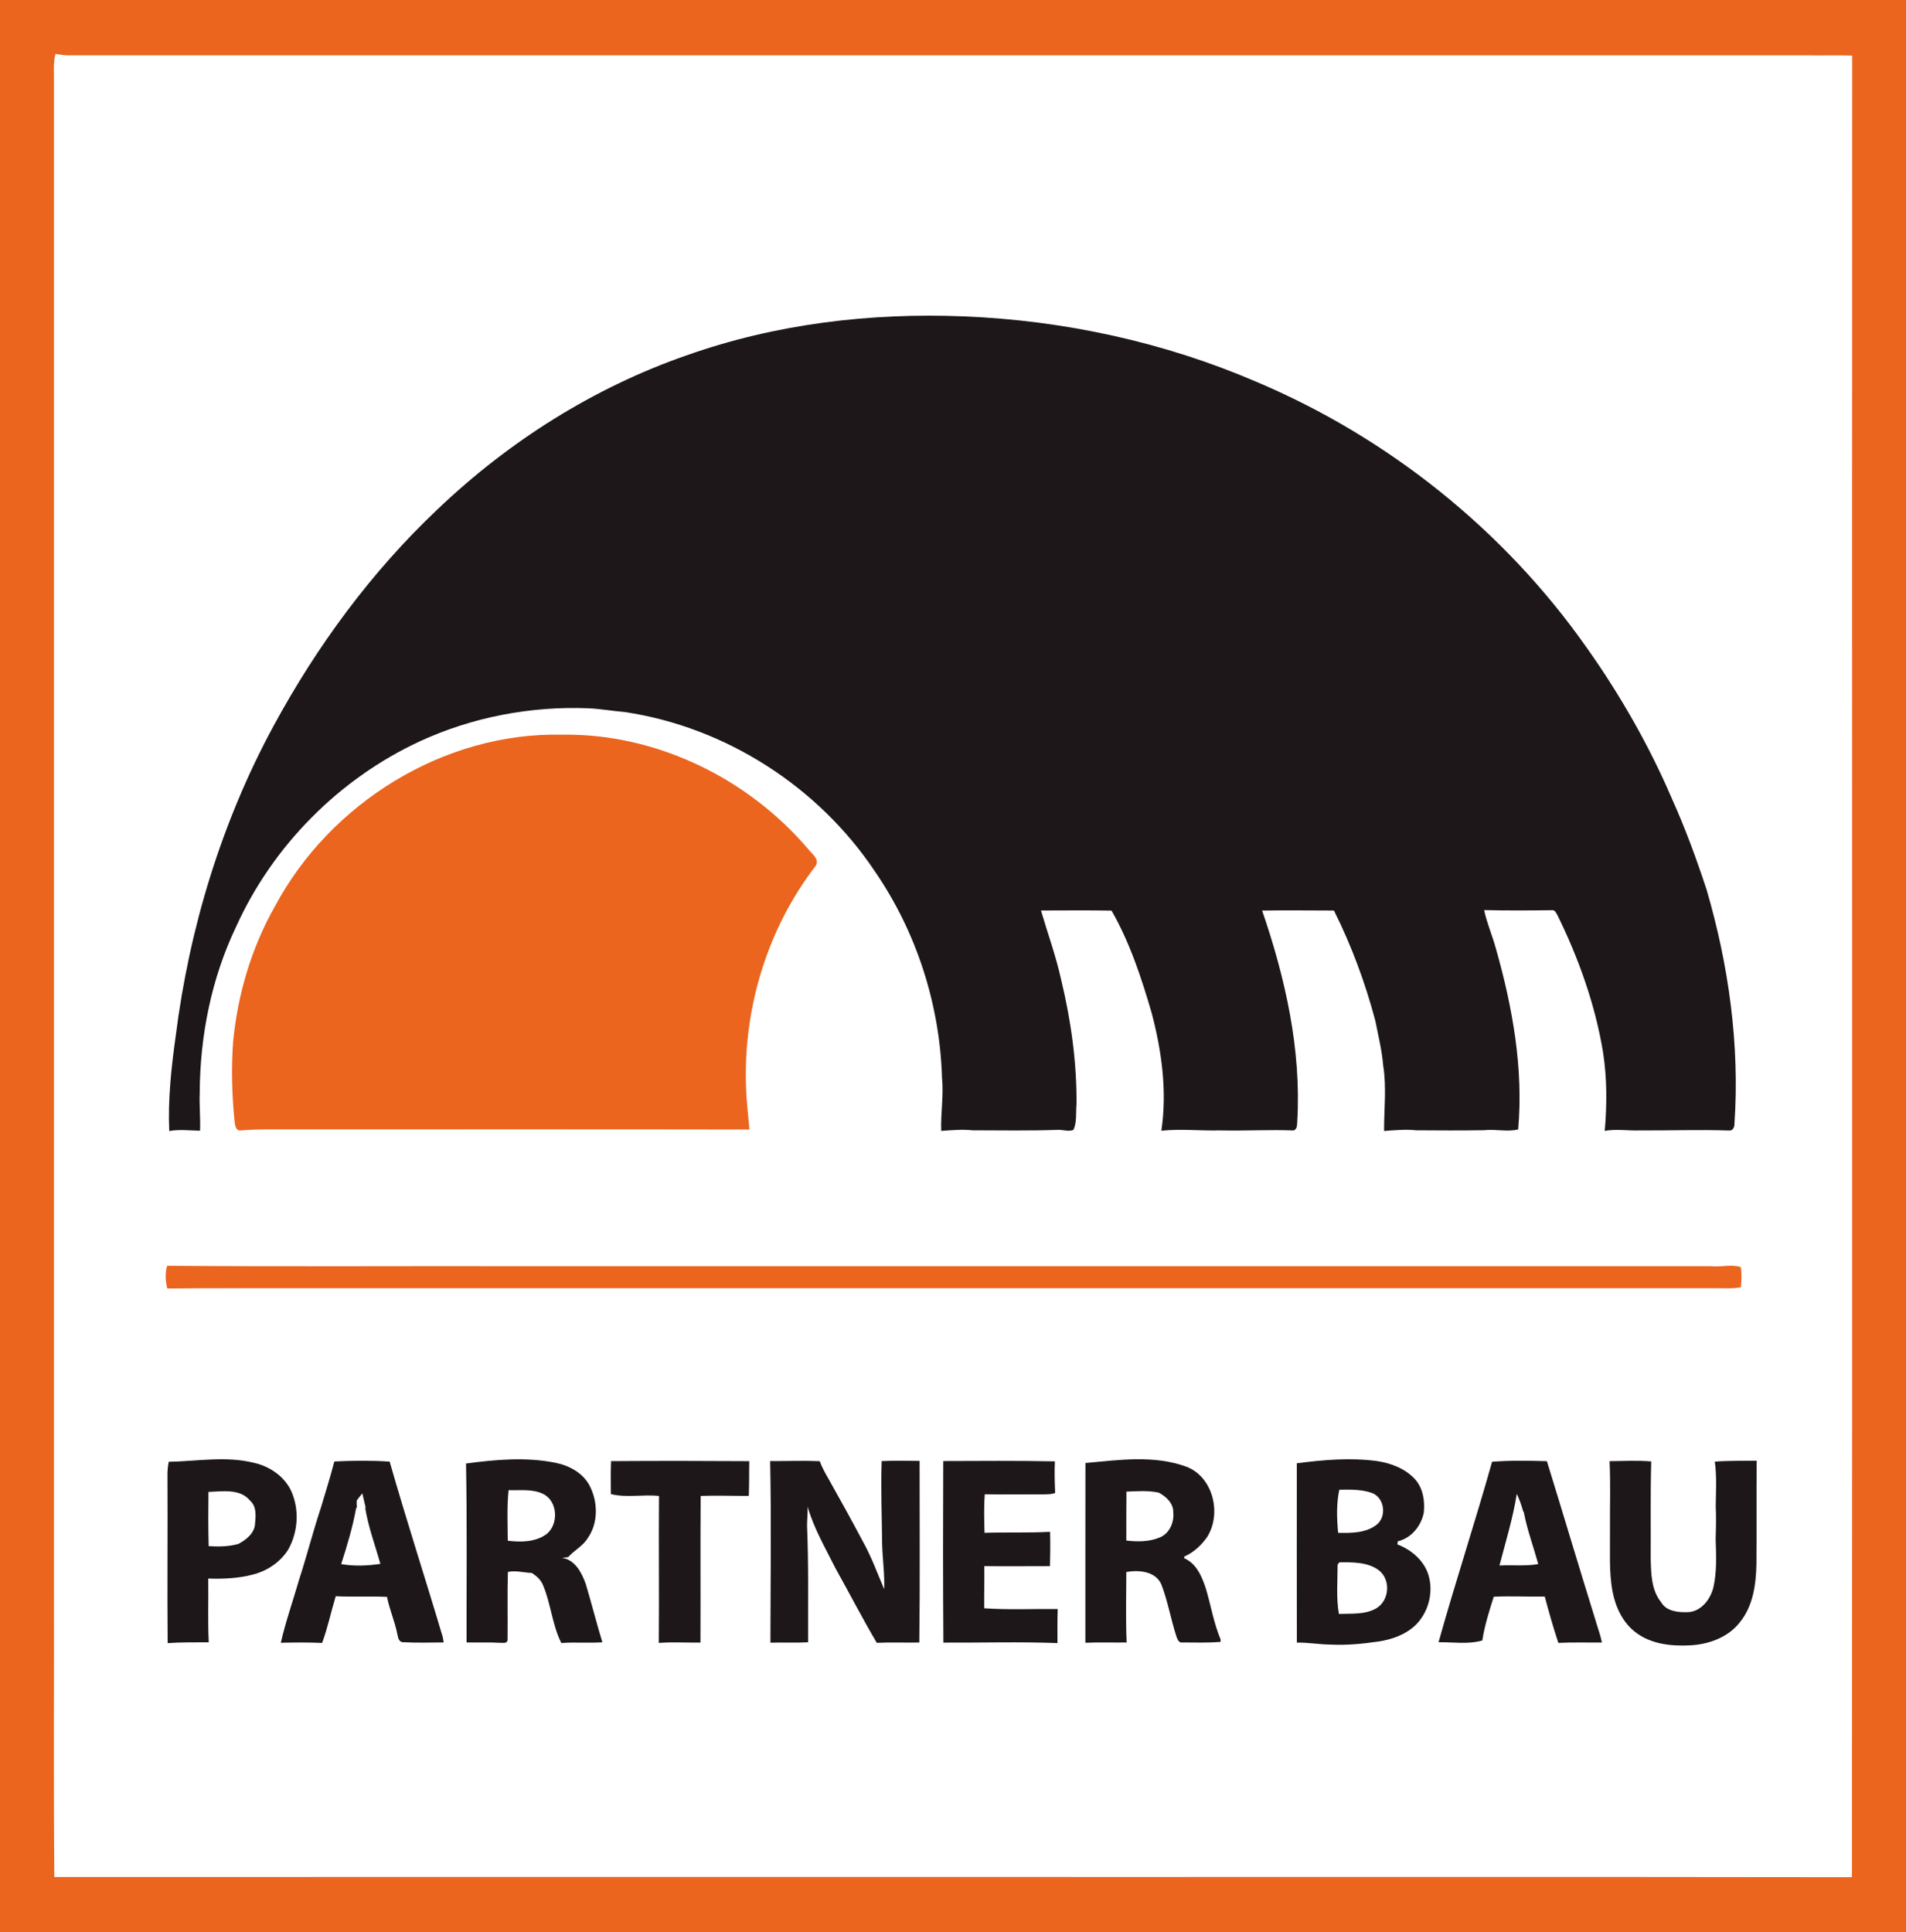
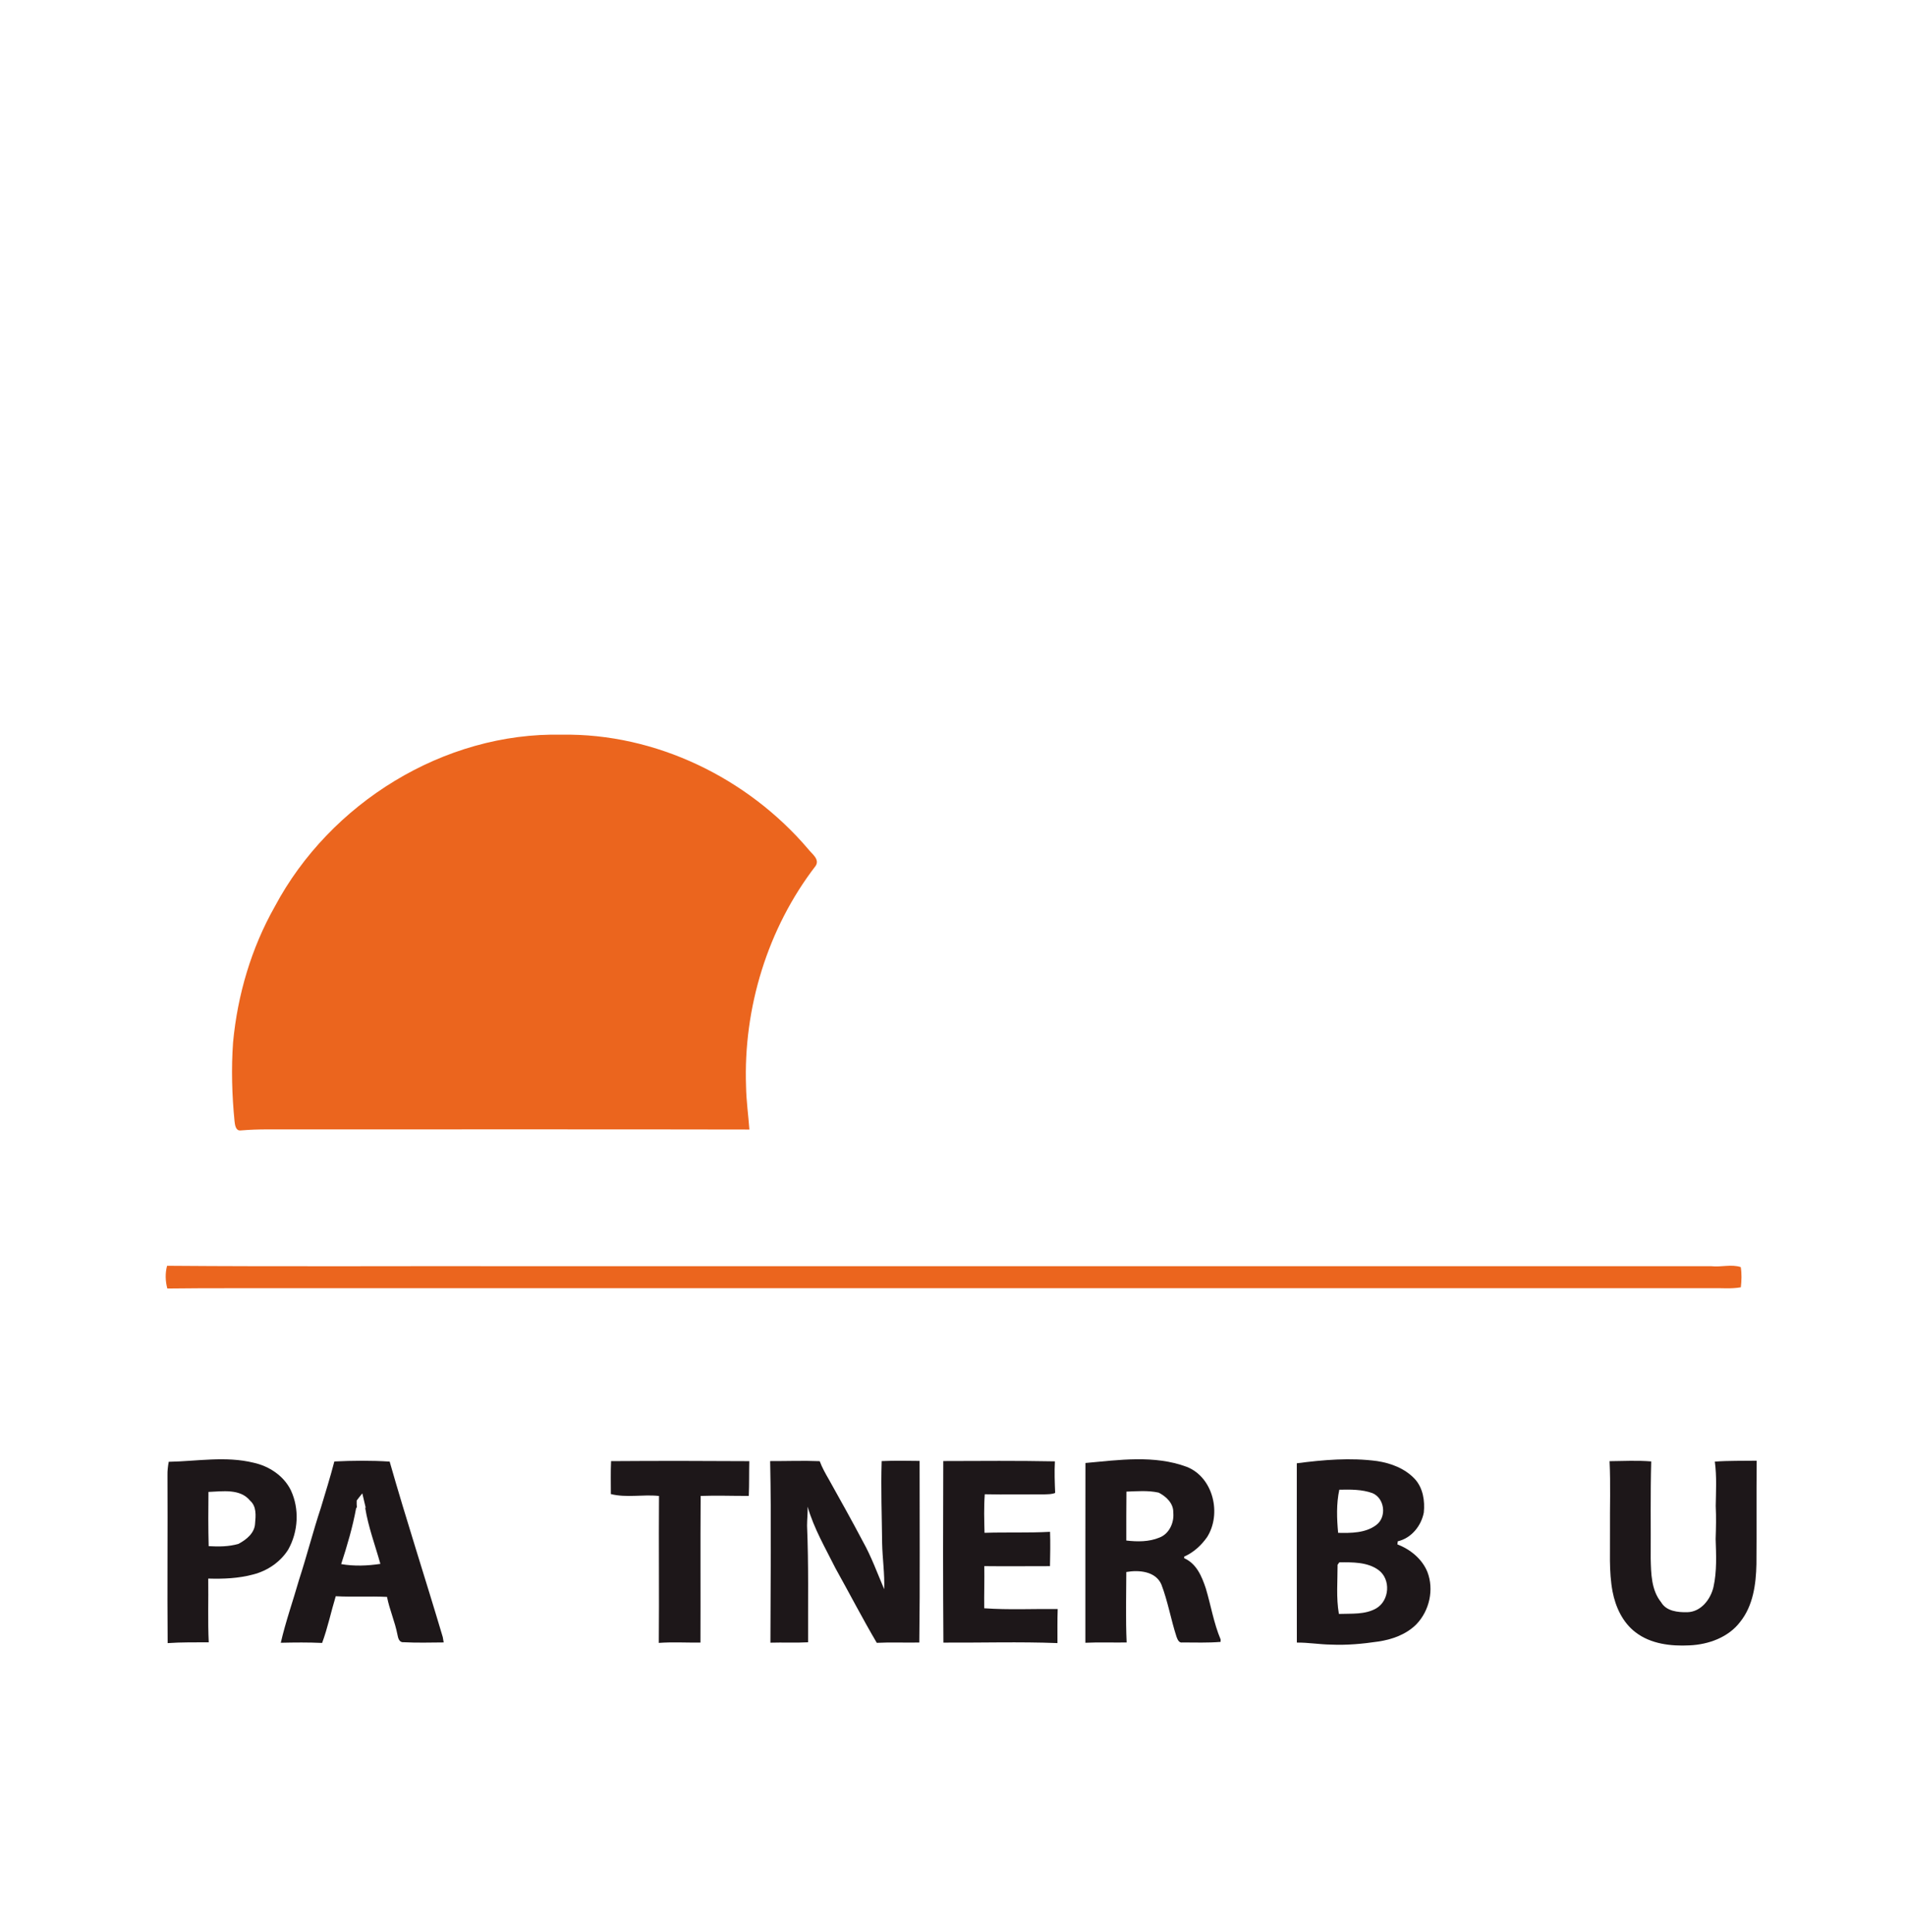
<svg xmlns="http://www.w3.org/2000/svg" width="872pt" height="884pt" viewBox="0 0 872 884" version="1.1">
  <g id="#eb651eff">
-     <path fill="#eb651e" opacity="1.00" d=" M 0.00 0.00 L 872.00 0.00 L 872.00 884.00 L 0.00 884.00 L 0.00 0.00 M 24.69 36.94 C 24.67 264.95 24.69 492.97 24.68 720.98 C 24.80 766.89 24.45 812.81 24.85 858.71 C 156.23 858.63 287.60 858.70 418.98 858.68 C 561.74 858.75 704.50 858.55 847.26 858.78 C 847.45 581.01 847.24 303.23 847.37 25.45 C 840.90 25.18 834.43 25.47 827.96 25.32 C 562.33 25.33 296.69 25.29 31.05 25.33 C 29.15 25.29 27.27 24.96 25.40 24.67 C 24.30 28.67 24.74 32.84 24.69 36.94 Z" />
    <path fill="#eb651e" opacity="1.00" d=" M 125.75 414.68 C 150.93 367.43 203.09 334.92 257.02 336.11 C 299.95 335.41 341.97 355.86 369.67 388.35 C 371.32 390.55 375.18 393.04 373.15 396.14 C 351.18 424.68 340.02 461.12 341.32 497.05 C 341.43 503.65 342.37 510.18 342.85 516.75 C 273.58 516.59 204.30 516.74 135.03 516.68 C 126.67 516.76 118.30 516.44 109.96 517.18 C 107.79 517.33 107.48 514.51 107.30 512.93 C 106.12 500.95 105.77 488.87 106.63 476.86 C 108.67 455.12 114.97 433.72 125.75 414.68 Z" />
    <path fill="#eb651e" opacity="1.00" d=" M 76.44 579.07 C 130.28 579.50 184.14 579.15 237.98 579.26 C 419.66 579.27 601.35 579.25 783.03 579.27 C 787.49 579.76 792.04 578.26 796.40 579.67 C 796.90 582.74 796.78 585.84 796.44 588.92 C 792.01 589.74 787.50 589.21 783.03 589.33 C 558.04 589.36 333.06 589.34 108.07 589.34 C 97.57 589.33 87.06 589.34 76.55 589.48 C 75.64 586.06 75.52 582.50 76.44 579.07 Z" />
  </g>
  <g id="#ffffffff">
</g>
  <g id="#1d1719ff">
-     <path fill="#1d1719" opacity="1.00" d=" M 314.15 162.56 C 354.71 148.18 398.15 142.99 441.04 144.74 C 486.86 146.61 532.46 156.47 574.63 174.60 C 635.04 200.08 688.21 242.60 725.91 296.28 C 741.18 317.82 754.38 340.89 764.81 365.16 C 770.97 378.77 776.09 392.81 780.77 406.99 C 790.90 441.63 795.97 477.99 793.52 514.07 C 793.59 515.50 792.83 517.40 791.10 517.20 C 777.40 516.72 763.70 517.24 749.98 517.16 C 744.70 517.33 739.42 516.40 734.18 517.36 C 735.20 505.40 735.24 493.31 733.41 481.43 C 729.78 459.55 722.26 438.44 712.49 418.59 C 711.87 417.58 711.35 416.15 709.90 416.41 C 699.60 416.54 689.30 416.59 679.00 416.36 C 680.28 422.44 682.84 428.16 684.44 434.16 C 692.01 460.89 697.03 488.85 694.56 516.71 C 689.41 517.94 684.16 516.43 678.97 517.06 C 668.65 517.22 658.32 517.18 648.00 517.10 C 643.07 516.59 638.14 517.04 633.22 517.41 C 633.18 507.44 634.41 497.40 632.82 487.49 C 632.24 480.53 630.56 473.75 629.20 466.93 C 624.59 449.56 618.32 432.64 610.29 416.56 C 599.34 416.54 588.38 416.40 577.43 416.57 C 588.04 447.46 595.40 480.10 593.50 512.96 C 593.36 514.48 593.60 516.39 591.93 517.17 C 580.63 516.73 569.30 517.42 557.98 517.15 C 549.08 517.38 540.20 516.34 531.33 517.30 C 534.00 499.27 531.52 480.88 526.88 463.39 C 522.20 447.31 516.88 431.17 508.54 416.60 C 497.79 416.41 487.01 416.52 476.25 416.54 C 479.33 427.04 483.09 437.37 485.46 448.08 C 489.95 466.70 492.65 485.84 492.51 505.02 C 492.12 508.97 492.77 513.23 491.10 516.92 C 488.84 517.80 486.35 516.80 484.01 516.89 C 471.00 517.36 457.98 517.12 444.97 517.10 C 440.18 516.60 435.39 517.05 430.61 517.37 C 430.32 509.24 431.80 501.13 430.97 493.00 C 429.97 459.51 419.28 426.27 400.26 398.65 C 374.45 359.95 332.03 332.67 285.98 325.77 C 280.30 325.30 274.68 324.25 268.99 324.03 C 242.66 322.99 216.08 328.09 192.13 339.12 C 155.21 356.21 124.77 386.92 108.00 423.99 C 96.72 447.62 91.48 473.92 91.37 500.03 C 91.14 505.79 91.77 511.54 91.51 517.28 C 86.80 517.21 82.11 516.57 77.43 517.43 C 76.79 502.90 78.37 488.37 80.38 474.00 C 86.62 424.56 101.37 376.04 125.12 332.16 C 144.93 295.63 169.84 261.67 200.09 233.09 C 232.64 202.00 271.56 177.35 314.15 162.56 Z" />
    <path fill="#1d1719" opacity="1.00" d=" M 77.19 668.75 C 90.11 668.51 103.24 666.04 116.00 669.17 C 123.11 670.72 129.82 675.14 133.07 681.78 C 137.06 690.33 136.46 700.71 131.86 708.91 C 128.28 714.61 122.34 718.63 115.86 720.29 C 109.17 722.10 102.16 722.38 95.27 722.17 C 95.41 731.89 95.03 741.62 95.50 751.33 C 89.23 751.38 82.96 751.25 76.70 751.70 C 76.48 726.11 76.76 700.52 76.62 674.93 C 76.57 672.85 76.82 670.78 77.19 668.75 M 95.47 707.34 C 100.04 707.60 104.67 707.59 109.10 706.30 C 112.70 704.39 116.51 701.37 116.70 696.96 C 117.03 693.38 117.42 689.16 114.43 686.54 C 109.87 680.90 101.75 682.30 95.37 682.53 C 95.28 690.80 95.24 699.07 95.47 707.34 Z" />
-     <path fill="#1d1719" opacity="1.00" d=" M 213.21 669.54 C 226.73 667.73 240.63 666.47 254.11 669.20 C 260.31 670.43 266.44 673.70 269.60 679.38 C 273.60 686.83 273.85 696.73 268.82 703.77 C 266.62 707.36 262.67 709.25 259.93 712.36 C 259.23 712.44 257.83 712.61 257.13 712.70 C 263.15 713.55 266.24 719.66 268.05 724.83 C 270.66 733.64 272.93 742.54 275.59 751.33 C 269.33 751.73 263.06 751.19 256.81 751.66 C 252.63 743.35 252.07 733.83 248.49 725.31 C 247.52 722.78 245.47 720.97 243.24 719.58 C 239.60 719.50 235.98 718.33 232.36 719.15 C 232.05 729.54 232.35 739.96 232.21 750.36 C 231.94 751.98 230.22 751.50 229.05 751.58 C 223.85 751.24 218.65 751.51 213.45 751.39 C 213.41 724.11 213.72 696.81 213.21 669.54 M 232.30 704.85 C 238.21 705.58 244.78 705.52 249.85 701.98 C 255.68 697.62 255.29 686.82 248.57 683.49 C 243.63 681.04 237.97 681.91 232.67 681.72 C 231.88 689.39 232.26 697.14 232.30 704.85 Z" />
    <path fill="#1d1719" opacity="1.00" d=" M 593.29 669.43 C 605.44 667.84 617.83 666.78 630.04 668.42 C 636.43 669.39 642.88 671.85 647.35 676.69 C 651.05 680.78 651.94 686.65 651.39 691.98 C 650.22 698.07 645.70 703.69 639.49 705.12 C 639.44 705.48 639.36 706.18 639.31 706.53 C 645.21 708.80 650.57 713.14 653.02 719.09 C 656.15 727.16 653.99 736.85 648.02 743.06 C 643.37 747.76 636.84 750.08 630.41 751.00 C 623.32 752.05 616.12 752.71 608.95 752.38 C 603.72 752.32 598.54 751.40 593.31 751.46 C 593.26 724.11 593.29 696.77 593.29 669.43 M 612.20 701.25 C 618.09 701.37 624.73 701.39 629.65 697.66 C 634.53 694.02 633.53 685.44 627.89 683.08 C 623.05 681.33 617.81 681.42 612.74 681.52 C 611.35 687.95 611.59 694.75 612.20 701.25 M 611.95 715.84 C 611.97 723.33 611.25 730.93 612.55 738.35 C 618.25 738.12 624.49 738.76 629.64 735.80 C 635.73 732.21 636.42 722.52 630.69 718.28 C 625.63 714.55 618.76 714.70 612.75 714.74 C 612.55 715.01 612.15 715.56 611.95 715.84 Z" />
    <path fill="#1d1719" opacity="1.00" d=" M 152.96 668.60 C 161.38 668.20 169.86 668.11 178.27 668.66 C 185.94 695.55 194.61 722.15 202.57 748.94 C 202.67 749.55 202.89 750.78 202.99 751.39 C 196.90 751.43 190.79 751.62 184.70 751.29 C 182.60 751.50 182.13 749.38 181.83 747.82 C 180.70 741.93 178.21 736.43 177.06 730.55 C 169.25 730.17 161.42 730.65 153.61 730.24 C 151.44 737.34 149.95 744.65 147.37 751.62 C 141.06 751.33 134.76 751.39 128.46 751.54 C 130.70 741.80 134.06 732.35 136.81 722.75 C 140.37 711.81 143.20 700.64 146.82 689.72 C 148.92 682.69 151.13 675.70 152.96 668.60 M 165.76 683.19 C 164.88 684.25 164.03 685.35 163.19 686.46 C 163.15 687.52 163.17 688.59 163.27 689.67 L 162.95 689.86 C 161.36 698.58 158.83 707.12 156.09 715.55 C 162.01 716.58 168.10 716.34 174.02 715.45 C 171.65 706.94 168.49 698.59 167.08 689.82 L 166.77 689.56 C 166.91 689.64 167.20 689.80 167.34 689.88 C 166.81 687.62 166.31 685.42 165.76 683.19 Z" />
    <path fill="#1d1719" opacity="1.00" d=" M 279.57 668.45 C 300.64 668.30 321.73 668.32 342.80 668.46 C 342.67 673.75 342.80 679.05 342.57 684.35 C 335.23 684.38 327.89 684.09 320.55 684.36 C 320.39 706.73 320.55 729.10 320.46 751.46 C 314.10 751.53 307.75 751.14 301.41 751.60 C 301.61 729.19 301.32 706.78 301.50 684.38 C 294.18 683.58 286.62 685.31 279.47 683.51 C 279.48 678.49 279.33 673.46 279.57 668.45 Z" />
    <path fill="#1d1719" opacity="1.00" d=" M 352.35 668.43 C 359.91 668.46 367.47 668.15 375.02 668.47 C 376.10 671.38 377.63 674.09 379.18 676.77 C 384.47 686.23 389.75 695.69 394.81 705.28 C 398.69 712.22 401.39 719.74 404.52 727.04 C 404.79 720.01 403.72 713.04 403.58 706.03 C 403.45 693.50 402.96 680.96 403.37 668.43 C 409.15 668.18 414.94 668.27 420.72 668.35 C 420.69 696.04 420.94 723.74 420.58 751.43 C 414.10 751.56 407.61 751.25 401.13 751.57 C 394.54 740.38 388.58 728.83 382.25 717.48 C 377.64 708.26 372.35 699.24 369.49 689.27 C 369.59 692.18 369.23 695.09 369.23 698.00 C 369.97 715.76 369.63 733.55 369.70 751.32 C 363.96 751.64 358.21 751.32 352.47 751.50 C 352.51 723.81 352.93 696.11 352.35 668.43 Z" />
    <path fill="#1d1719" opacity="1.00" d=" M 431.55 668.41 C 448.57 668.35 465.60 668.22 482.62 668.55 C 482.36 673.36 482.54 678.17 482.74 682.98 C 481.25 683.63 479.57 683.57 477.98 683.64 C 468.83 683.60 459.68 683.80 450.54 683.60 C 450.09 689.46 450.28 695.36 450.42 701.24 C 460.41 700.91 470.42 701.33 480.40 700.78 C 480.59 706.01 480.47 711.25 480.37 716.49 C 470.35 716.48 460.33 716.60 450.31 716.48 C 450.43 722.91 450.19 729.33 450.28 735.76 C 461.46 736.56 472.69 735.98 483.90 736.10 C 483.71 741.29 483.81 746.49 483.79 751.69 C 466.40 751.02 449.00 751.56 431.61 751.47 C 431.42 723.79 431.43 696.10 431.55 668.41 Z" />
    <path fill="#1d1719" opacity="1.00" d=" M 496.59 669.30 C 511.95 667.91 528.10 665.55 542.95 671.06 C 555.13 675.88 558.99 692.62 552.23 703.23 C 549.57 707.01 546.03 710.25 541.77 712.12 C 541.77 712.30 541.77 712.68 541.77 712.86 C 547.39 715.30 549.85 721.21 551.65 726.63 C 553.99 734.40 555.27 742.50 558.43 750.00 L 558.42 751.14 C 552.62 751.62 546.77 751.41 540.95 751.40 C 539.38 751.74 538.69 749.96 538.27 748.83 C 535.69 740.91 534.31 732.62 531.32 724.83 C 528.66 718.78 520.98 718.16 515.29 719.17 C 515.25 729.91 514.97 740.67 515.44 751.41 C 509.14 751.50 502.85 751.25 496.56 751.54 C 496.52 724.13 496.59 696.71 496.59 669.30 M 515.29 704.77 C 520.32 705.36 525.67 705.41 530.43 703.42 C 534.95 701.72 537.27 696.52 536.77 691.91 C 536.92 687.80 533.47 684.51 530.04 682.84 C 525.22 681.78 520.23 682.22 515.35 682.39 C 515.24 689.85 515.31 697.31 515.29 704.77 Z" />
-     <path fill="#1d1719" opacity="1.00" d=" M 682.64 668.73 C 690.96 668.08 699.39 668.23 707.71 668.47 C 715.17 692.59 722.36 716.83 729.87 740.96 C 730.84 744.45 732.18 747.85 732.89 751.42 C 726.24 751.49 719.59 751.27 712.95 751.60 C 710.65 744.60 708.61 737.52 706.73 730.40 C 698.95 730.54 691.16 730.09 683.40 730.48 C 681.32 737.03 679.20 743.68 678.16 750.50 C 671.72 752.36 664.78 751.20 658.14 751.30 C 665.86 723.67 674.88 696.36 682.64 668.73 M 686.01 716.19 C 691.92 715.87 697.88 716.58 703.75 715.55 C 701.59 707.68 698.72 699.98 697.17 691.94 L 696.80 691.24 C 696.04 688.56 695.13 685.92 693.93 683.42 C 692.17 694.54 688.85 705.31 686.01 716.19 Z" />
    <path fill="#1d1719" opacity="1.00" d=" M 736.38 668.47 C 742.73 668.40 749.10 668.06 755.44 668.58 C 755.02 683.36 755.29 698.15 755.20 712.94 C 755.37 719.82 755.43 727.39 759.98 733.02 C 762.37 737.14 767.68 737.65 771.98 737.56 C 778.22 737.40 782.59 731.68 783.92 726.04 C 785.52 718.83 785.15 711.36 784.91 704.03 C 785.08 699.02 785.19 694.01 784.95 689.01 C 785.05 682.23 785.46 675.42 784.54 668.67 C 790.91 668.18 797.31 668.36 803.69 668.25 C 803.52 684.04 803.71 699.82 803.57 715.61 C 803.38 724.77 802.05 734.63 796.12 742.00 C 790.73 749.10 781.63 752.35 772.97 752.73 C 764.45 753.16 755.27 752.12 748.29 746.77 C 742.39 742.29 739.10 735.19 737.74 728.06 C 736.01 718.81 736.70 709.35 736.57 700.00 C 736.48 689.49 736.89 678.97 736.38 668.47 Z" />
  </g>
</svg>